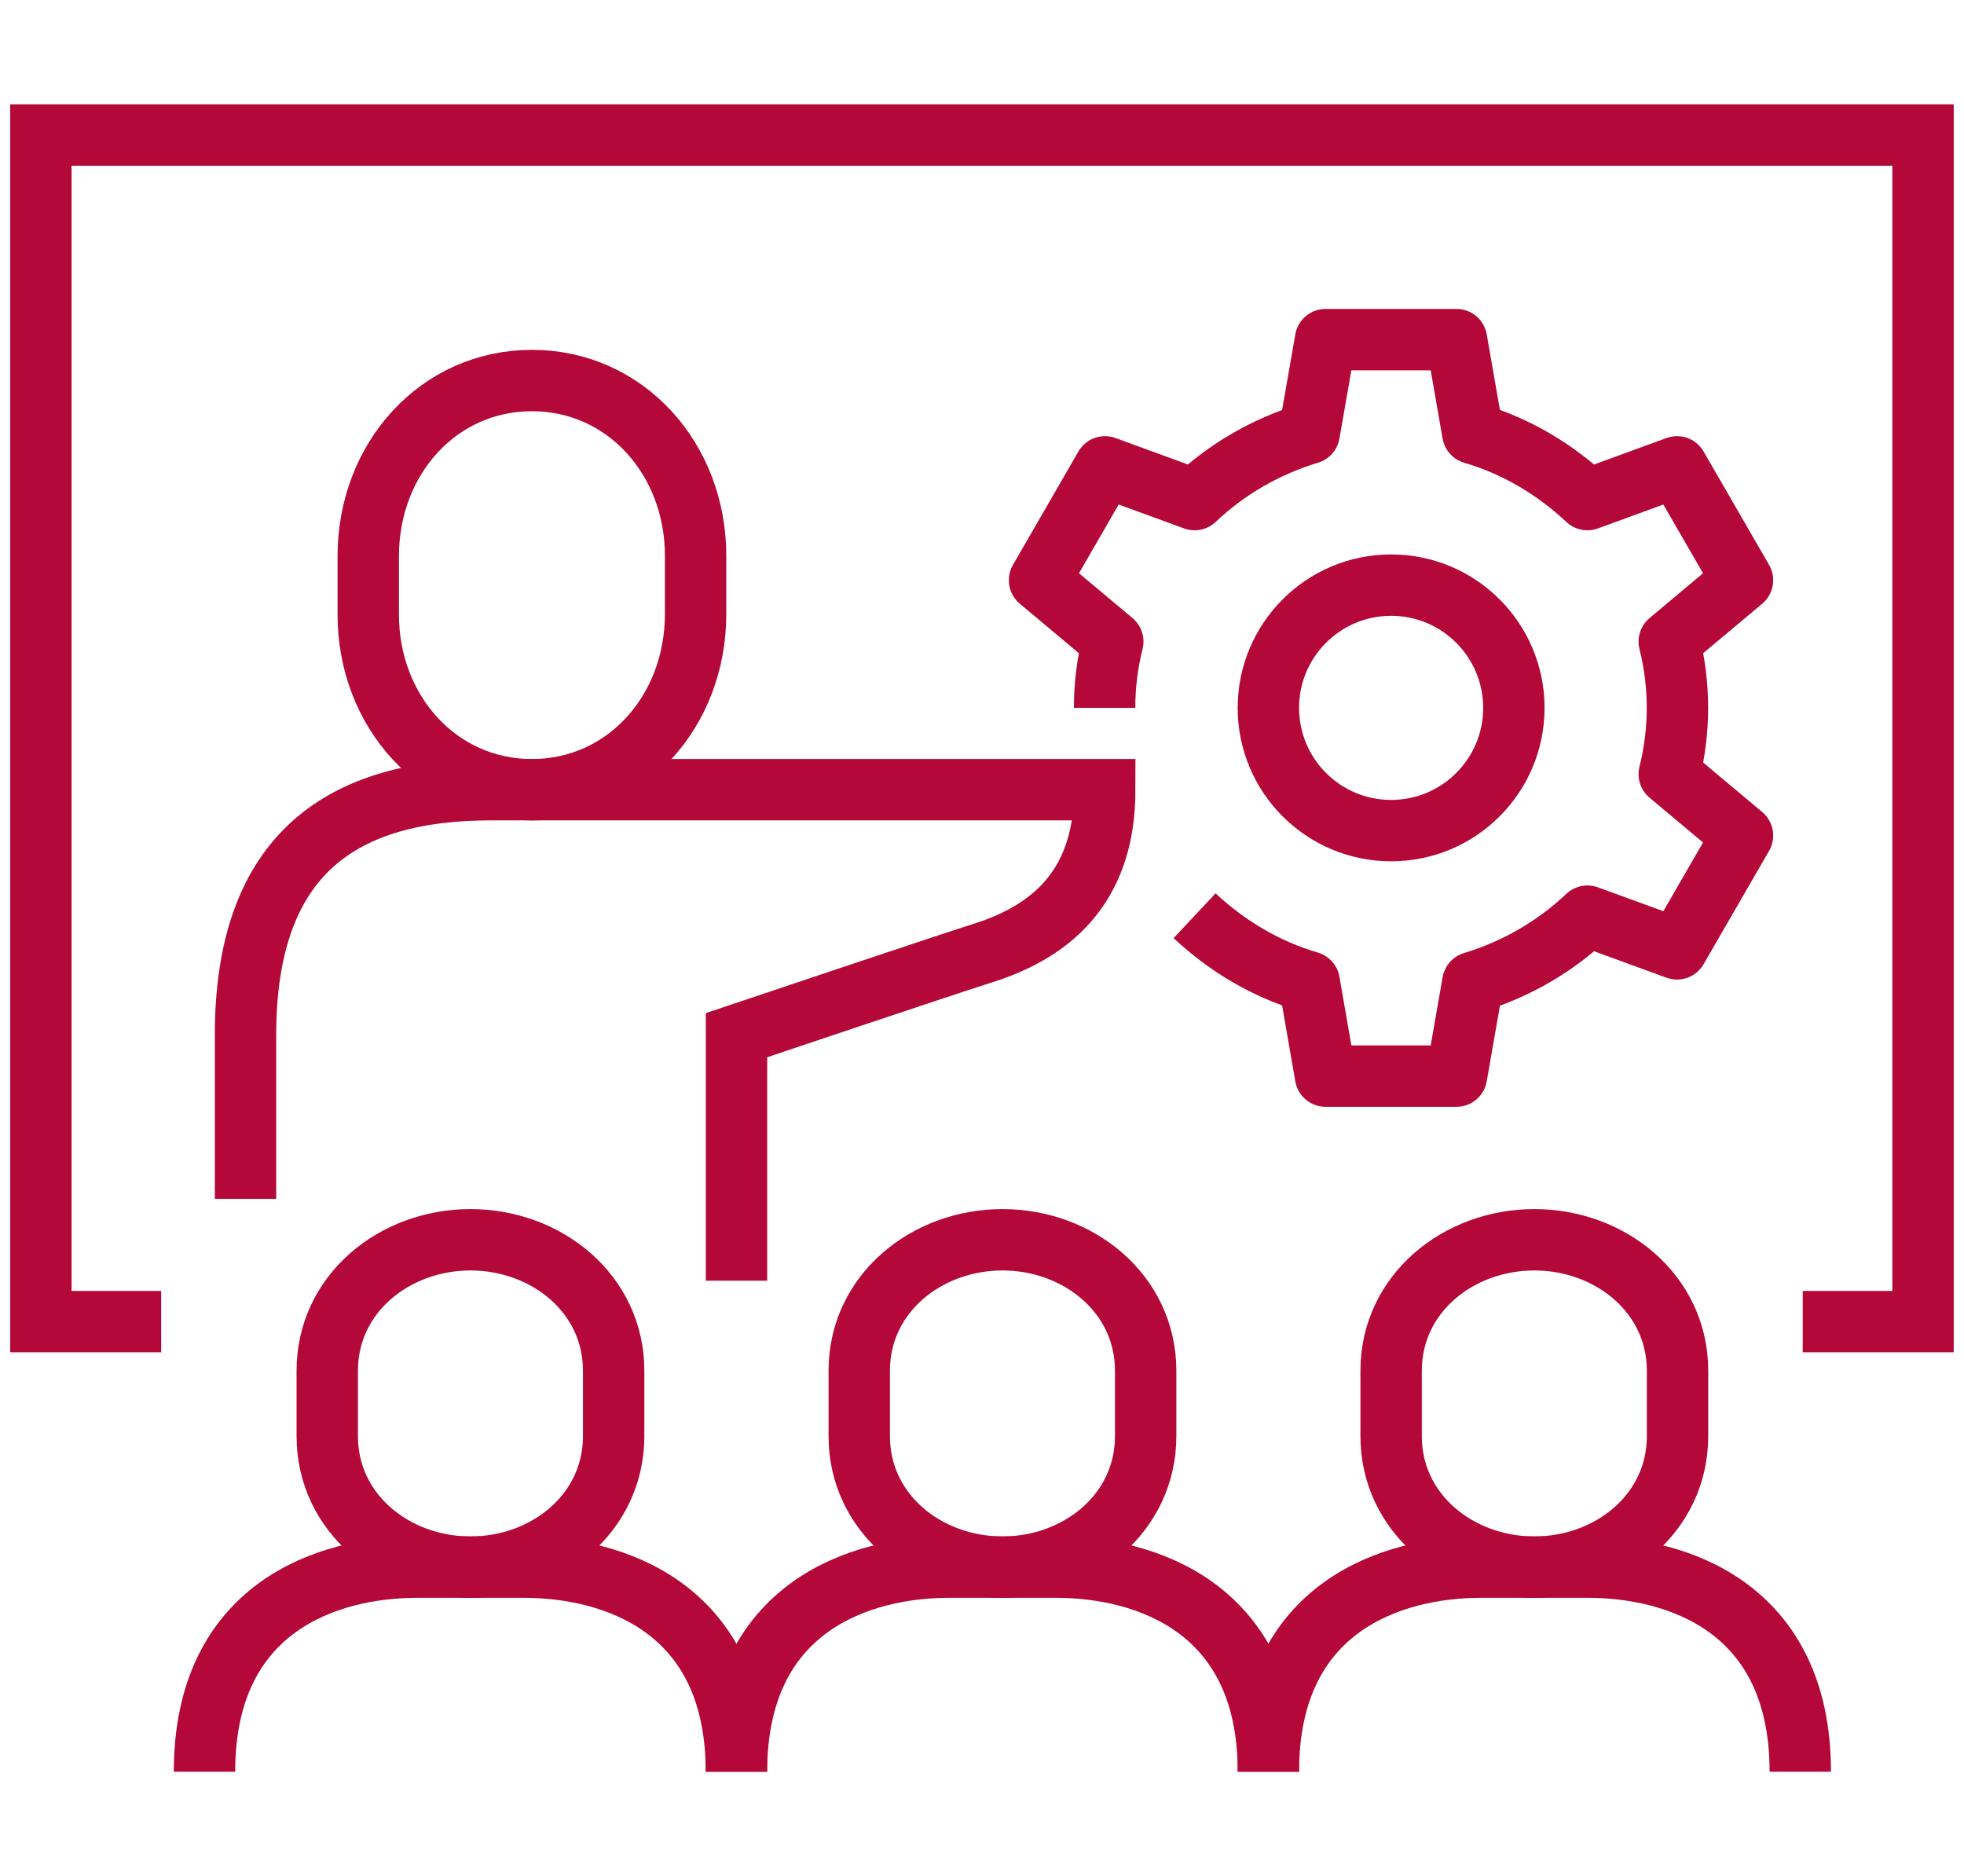
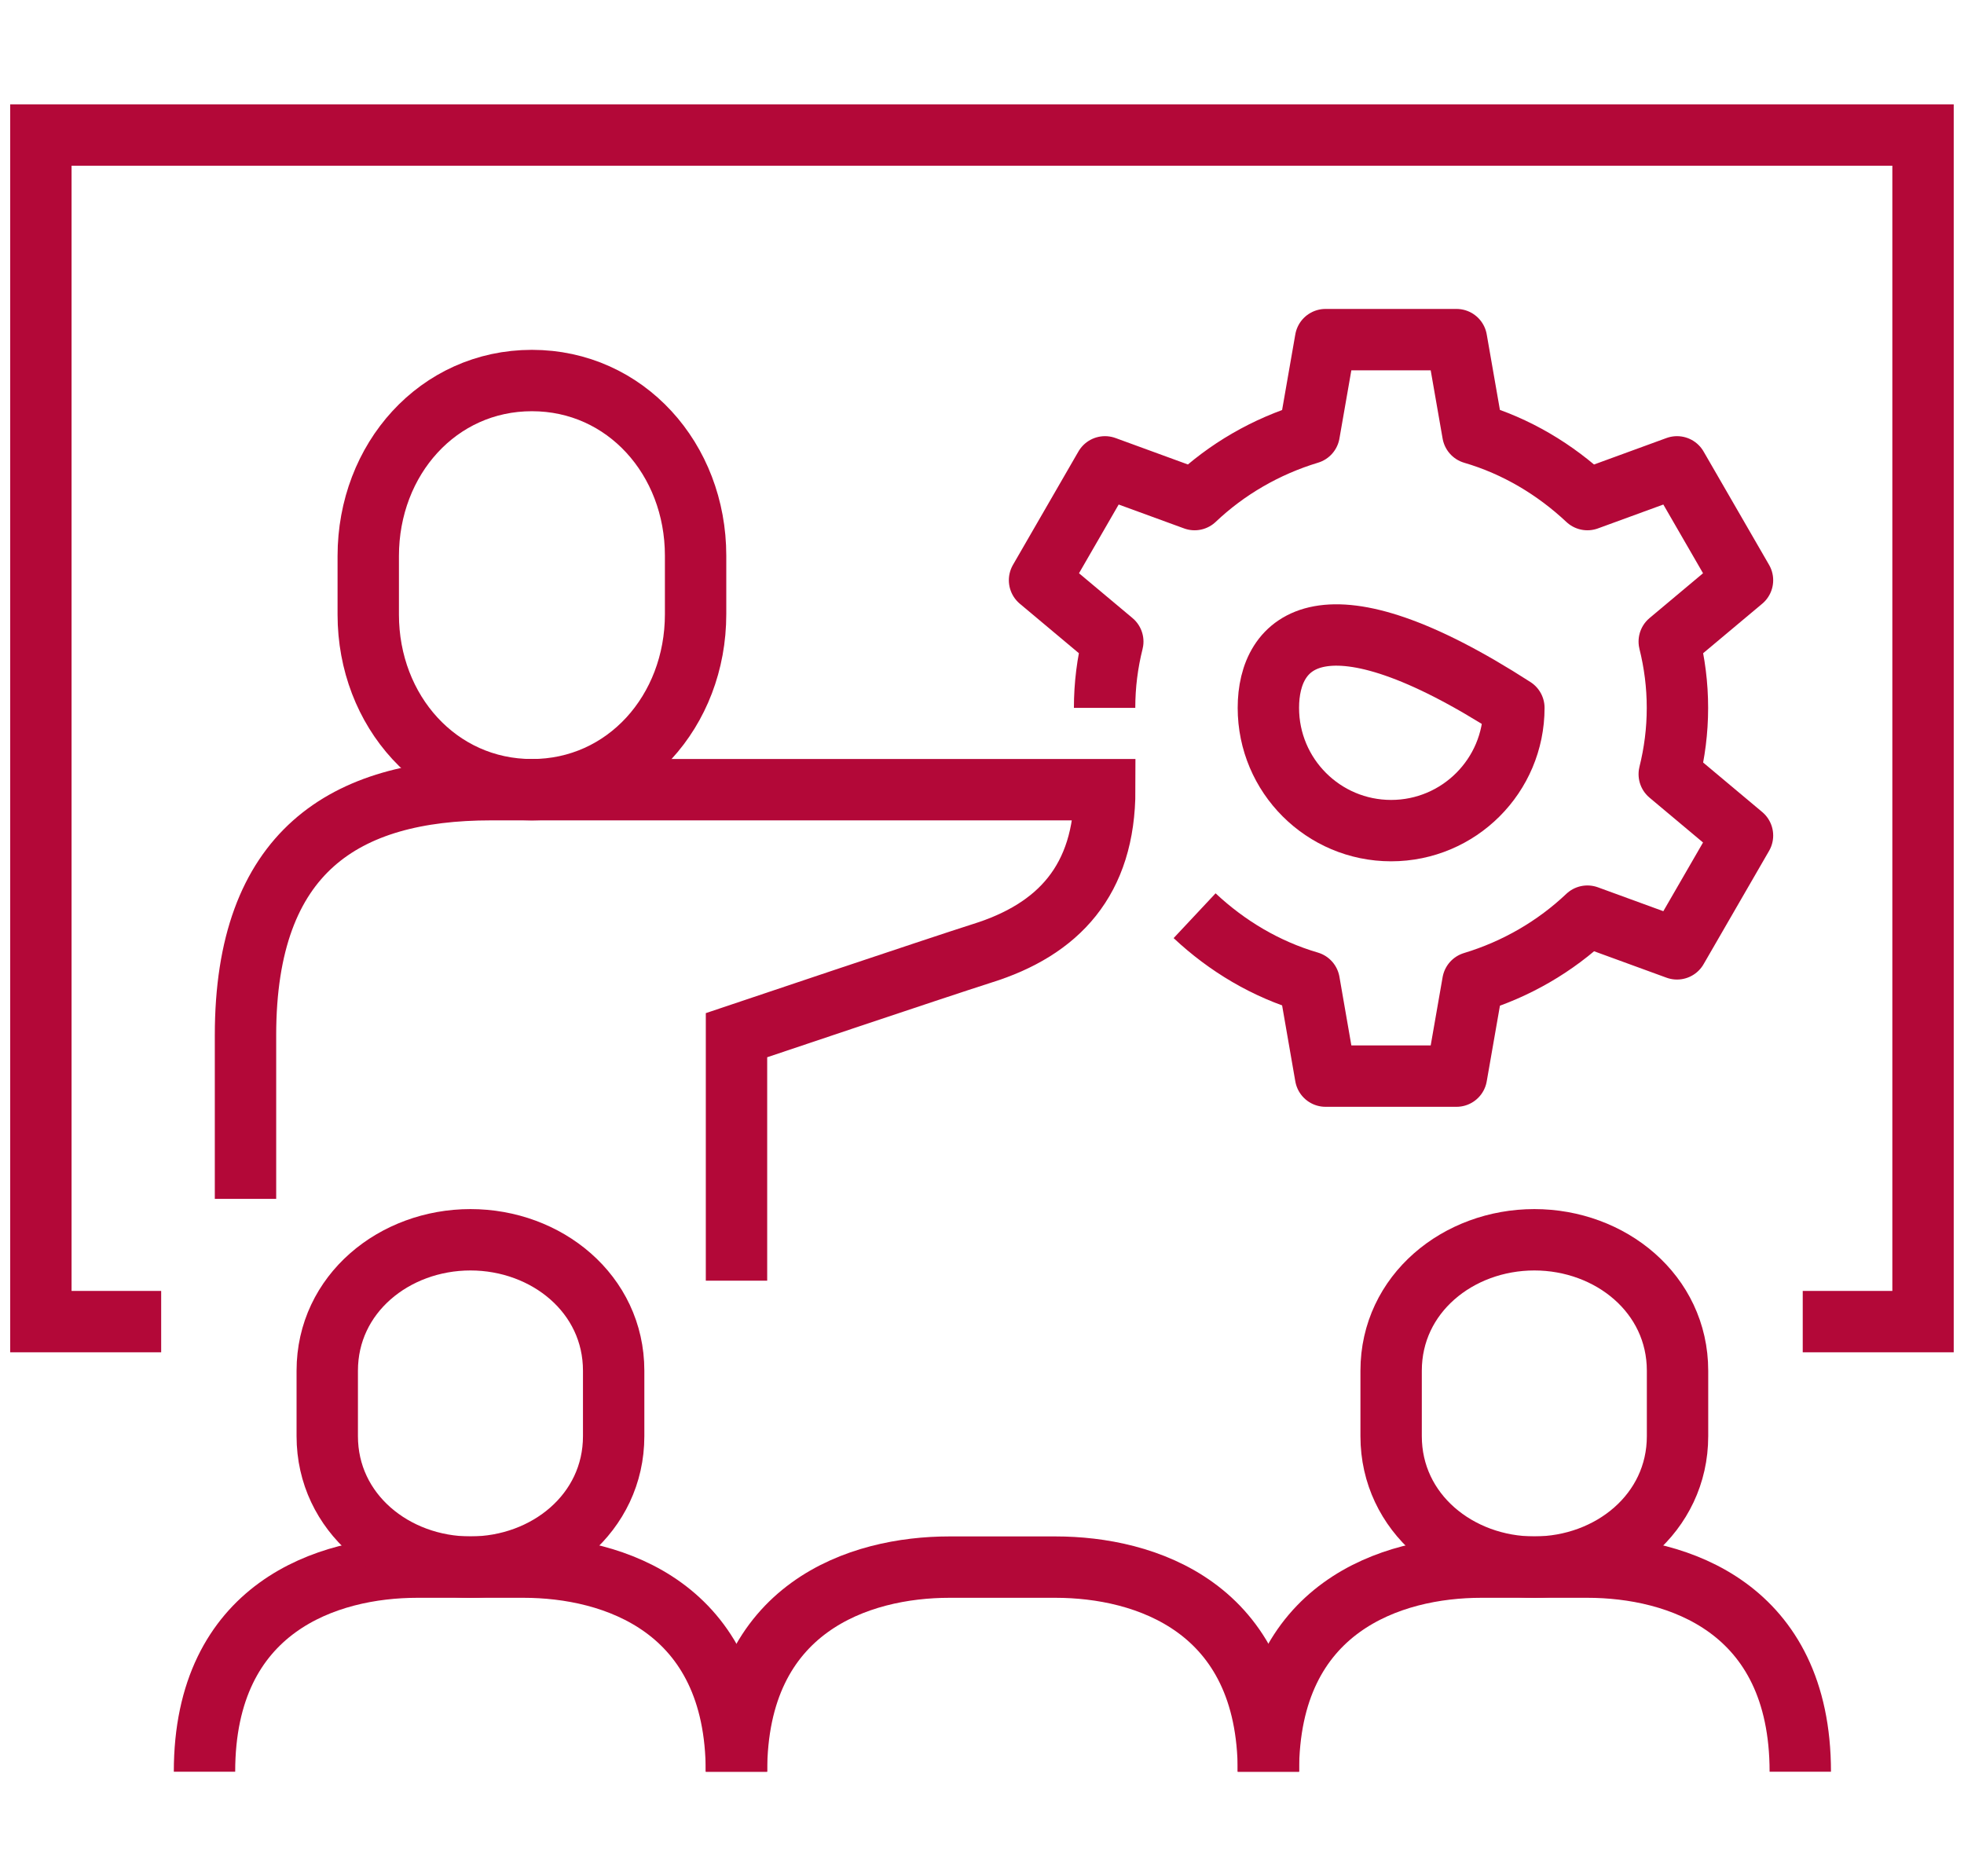
<svg xmlns="http://www.w3.org/2000/svg" width="67" height="64" viewBox="0 0 64 55" fill="none">
  <path d="M38.928 26.773C39.982 27.76 41.248 28.52 42.662 28.933L43.195 32H47.462L47.995 28.947C49.408 28.52 50.688 27.773 51.728 26.787L54.648 27.853L56.782 24.16L54.395 22.16C54.568 21.466 54.662 20.747 54.662 20C54.662 19.253 54.568 18.533 54.395 17.84L56.782 15.84L54.648 12.146L51.728 13.213C50.675 12.226 49.408 11.466 47.995 11.053L47.462 8H43.195L42.662 11.053C41.248 11.48 39.968 12.226 38.928 13.213L36.008 12.146L33.875 15.84L36.262 17.84C36.088 18.533 35.995 19.253 35.995 20" stroke="#B30838" stroke-width="2" stroke-miterlimit="10" stroke-linejoin="round" />
-   <path d="M45.332 24C47.541 24 49.332 22.209 49.332 20C49.332 17.791 47.541 16 45.332 16C43.123 16 41.332 17.791 41.332 20C41.332 22.209 43.123 24 45.332 24Z" stroke="#B30838" stroke-width="2" stroke-miterlimit="10" stroke-linejoin="round" />
+   <path d="M45.332 24C47.541 24 49.332 22.209 49.332 20C43.123 16 41.332 17.791 41.332 20C41.332 22.209 43.123 24 45.332 24Z" stroke="#B30838" stroke-width="2" stroke-miterlimit="10" stroke-linejoin="round" />
  <path d="M5.252 40H1.332V1.333H62.665V40H58.745" stroke="#B30838" stroke-width="2" stroke-miterlimit="10" />
  <path d="M17.333 22.667C20.387 22.667 22.667 20.107 22.667 16.947V15.04C22.667 11.893 20.387 9.333 17.333 9.333C14.28 9.333 12 11.893 12 15.053V16.96C12 20.107 14.28 22.667 17.333 22.667Z" stroke="#B30838" stroke-width="2" stroke-miterlimit="10" />
  <path d="M24 38.666V30.666C24 30.666 30.613 28.44 32 28C34.48 27.227 36 25.627 36 22.666C33.92 22.666 18.453 22.666 16 22.666C11.227 22.666 8 24.68 8 30.666V36" stroke="#B30838" stroke-width="2" stroke-miterlimit="10" />
  <path d="M41.333 54.667C41.333 49.293 37.307 48 34.4 48H30.933C28.027 48 24 49.293 24 54.667" stroke="#B30838" stroke-width="2" stroke-miterlimit="10" stroke-linejoin="round" />
-   <path d="M32.667 37.333C30.187 37.333 28 39.093 28 41.6V43.733C28 46.24 30.187 48 32.667 48C35.147 48 37.333 46.24 37.333 43.733V41.6C37.333 39.093 35.147 37.333 32.667 37.333Z" stroke="#B30838" stroke-width="2" stroke-miterlimit="10" stroke-linejoin="round" />
  <path d="M23.997 54.667C23.997 49.293 19.971 48 17.064 48H13.597C10.691 48 6.664 49.293 6.664 54.667" stroke="#B30838" stroke-width="2" stroke-miterlimit="10" stroke-linejoin="round" />
  <path d="M15.331 37.333C12.851 37.333 10.664 39.093 10.664 41.6V43.733C10.664 46.24 12.851 48 15.331 48C17.811 48 19.997 46.24 19.997 43.733V41.6C19.997 39.093 17.811 37.333 15.331 37.333Z" stroke="#B30838" stroke-width="2" stroke-miterlimit="10" stroke-linejoin="round" />
  <path d="M58.665 54.667C58.665 49.293 54.639 48 51.732 48H48.265C45.359 48 41.332 49.293 41.332 54.667" stroke="#B30838" stroke-width="2" stroke-miterlimit="10" stroke-linejoin="round" />
  <path d="M49.999 37.333C47.519 37.333 45.332 39.093 45.332 41.6V43.733C45.332 46.24 47.519 48 49.999 48C52.479 48 54.665 46.24 54.665 43.733V41.6C54.665 39.093 52.479 37.333 49.999 37.333Z" stroke="#B30838" stroke-width="2" stroke-miterlimit="10" stroke-linejoin="round" />
</svg>